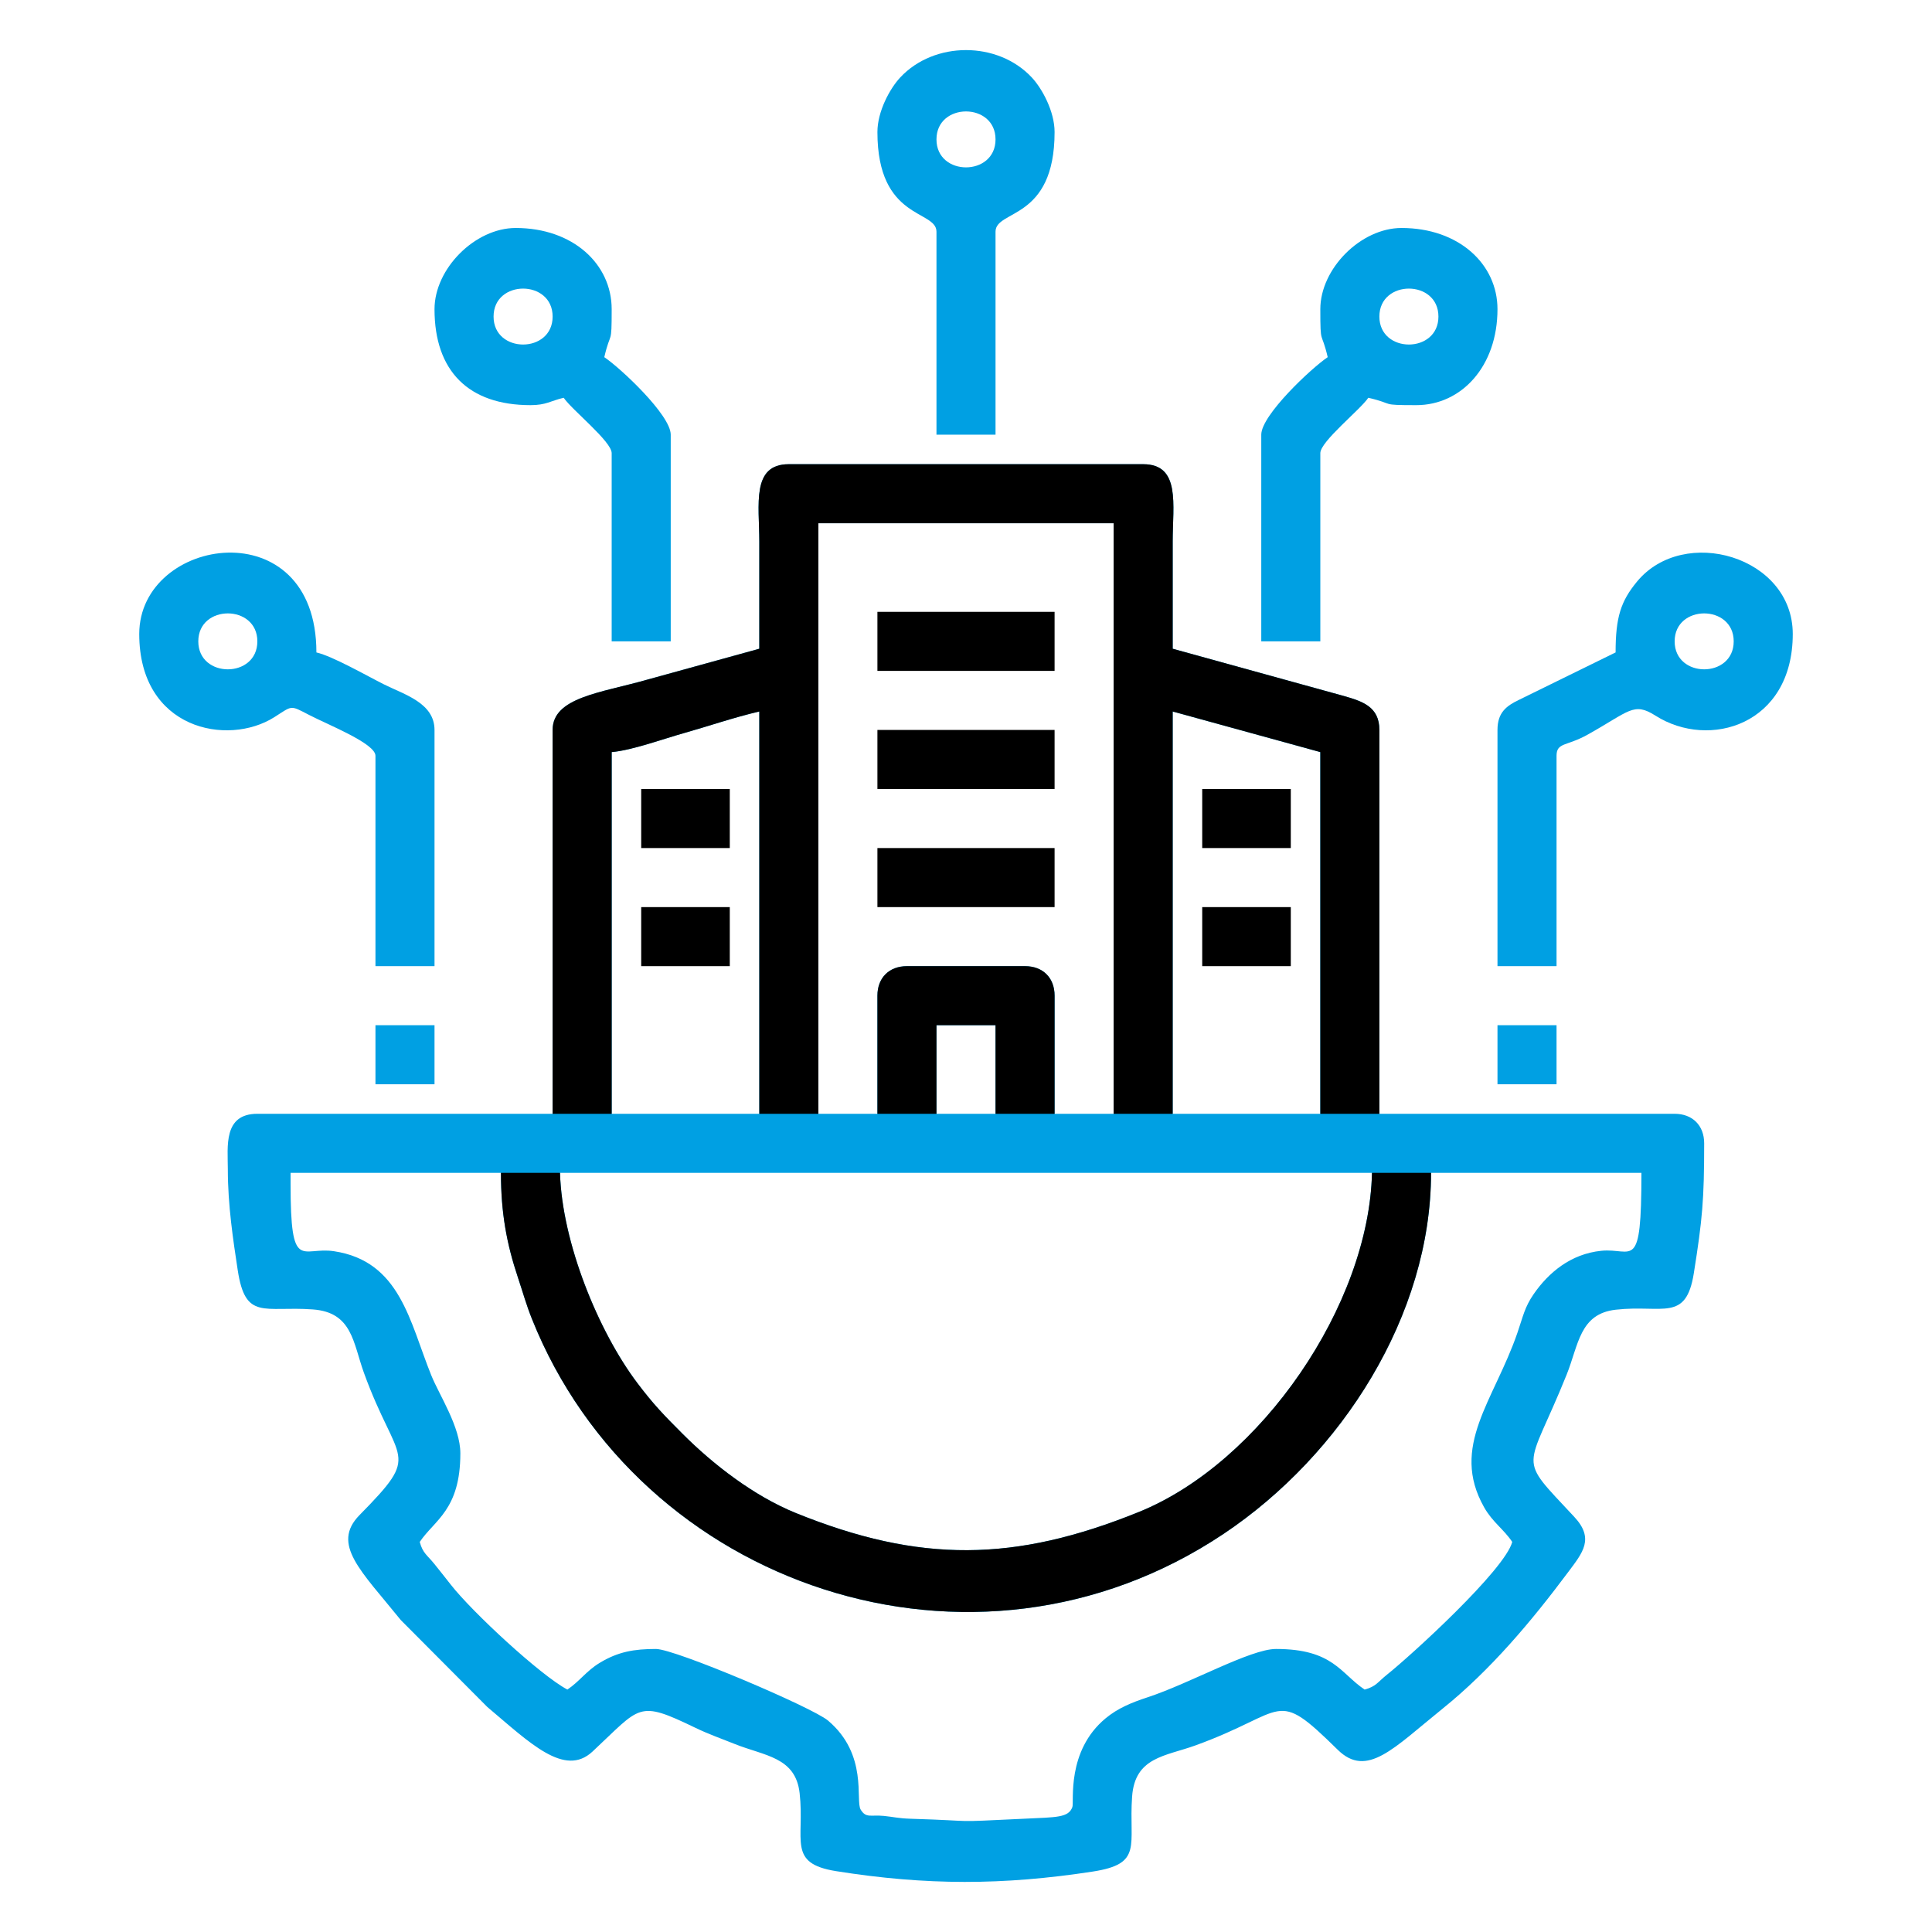
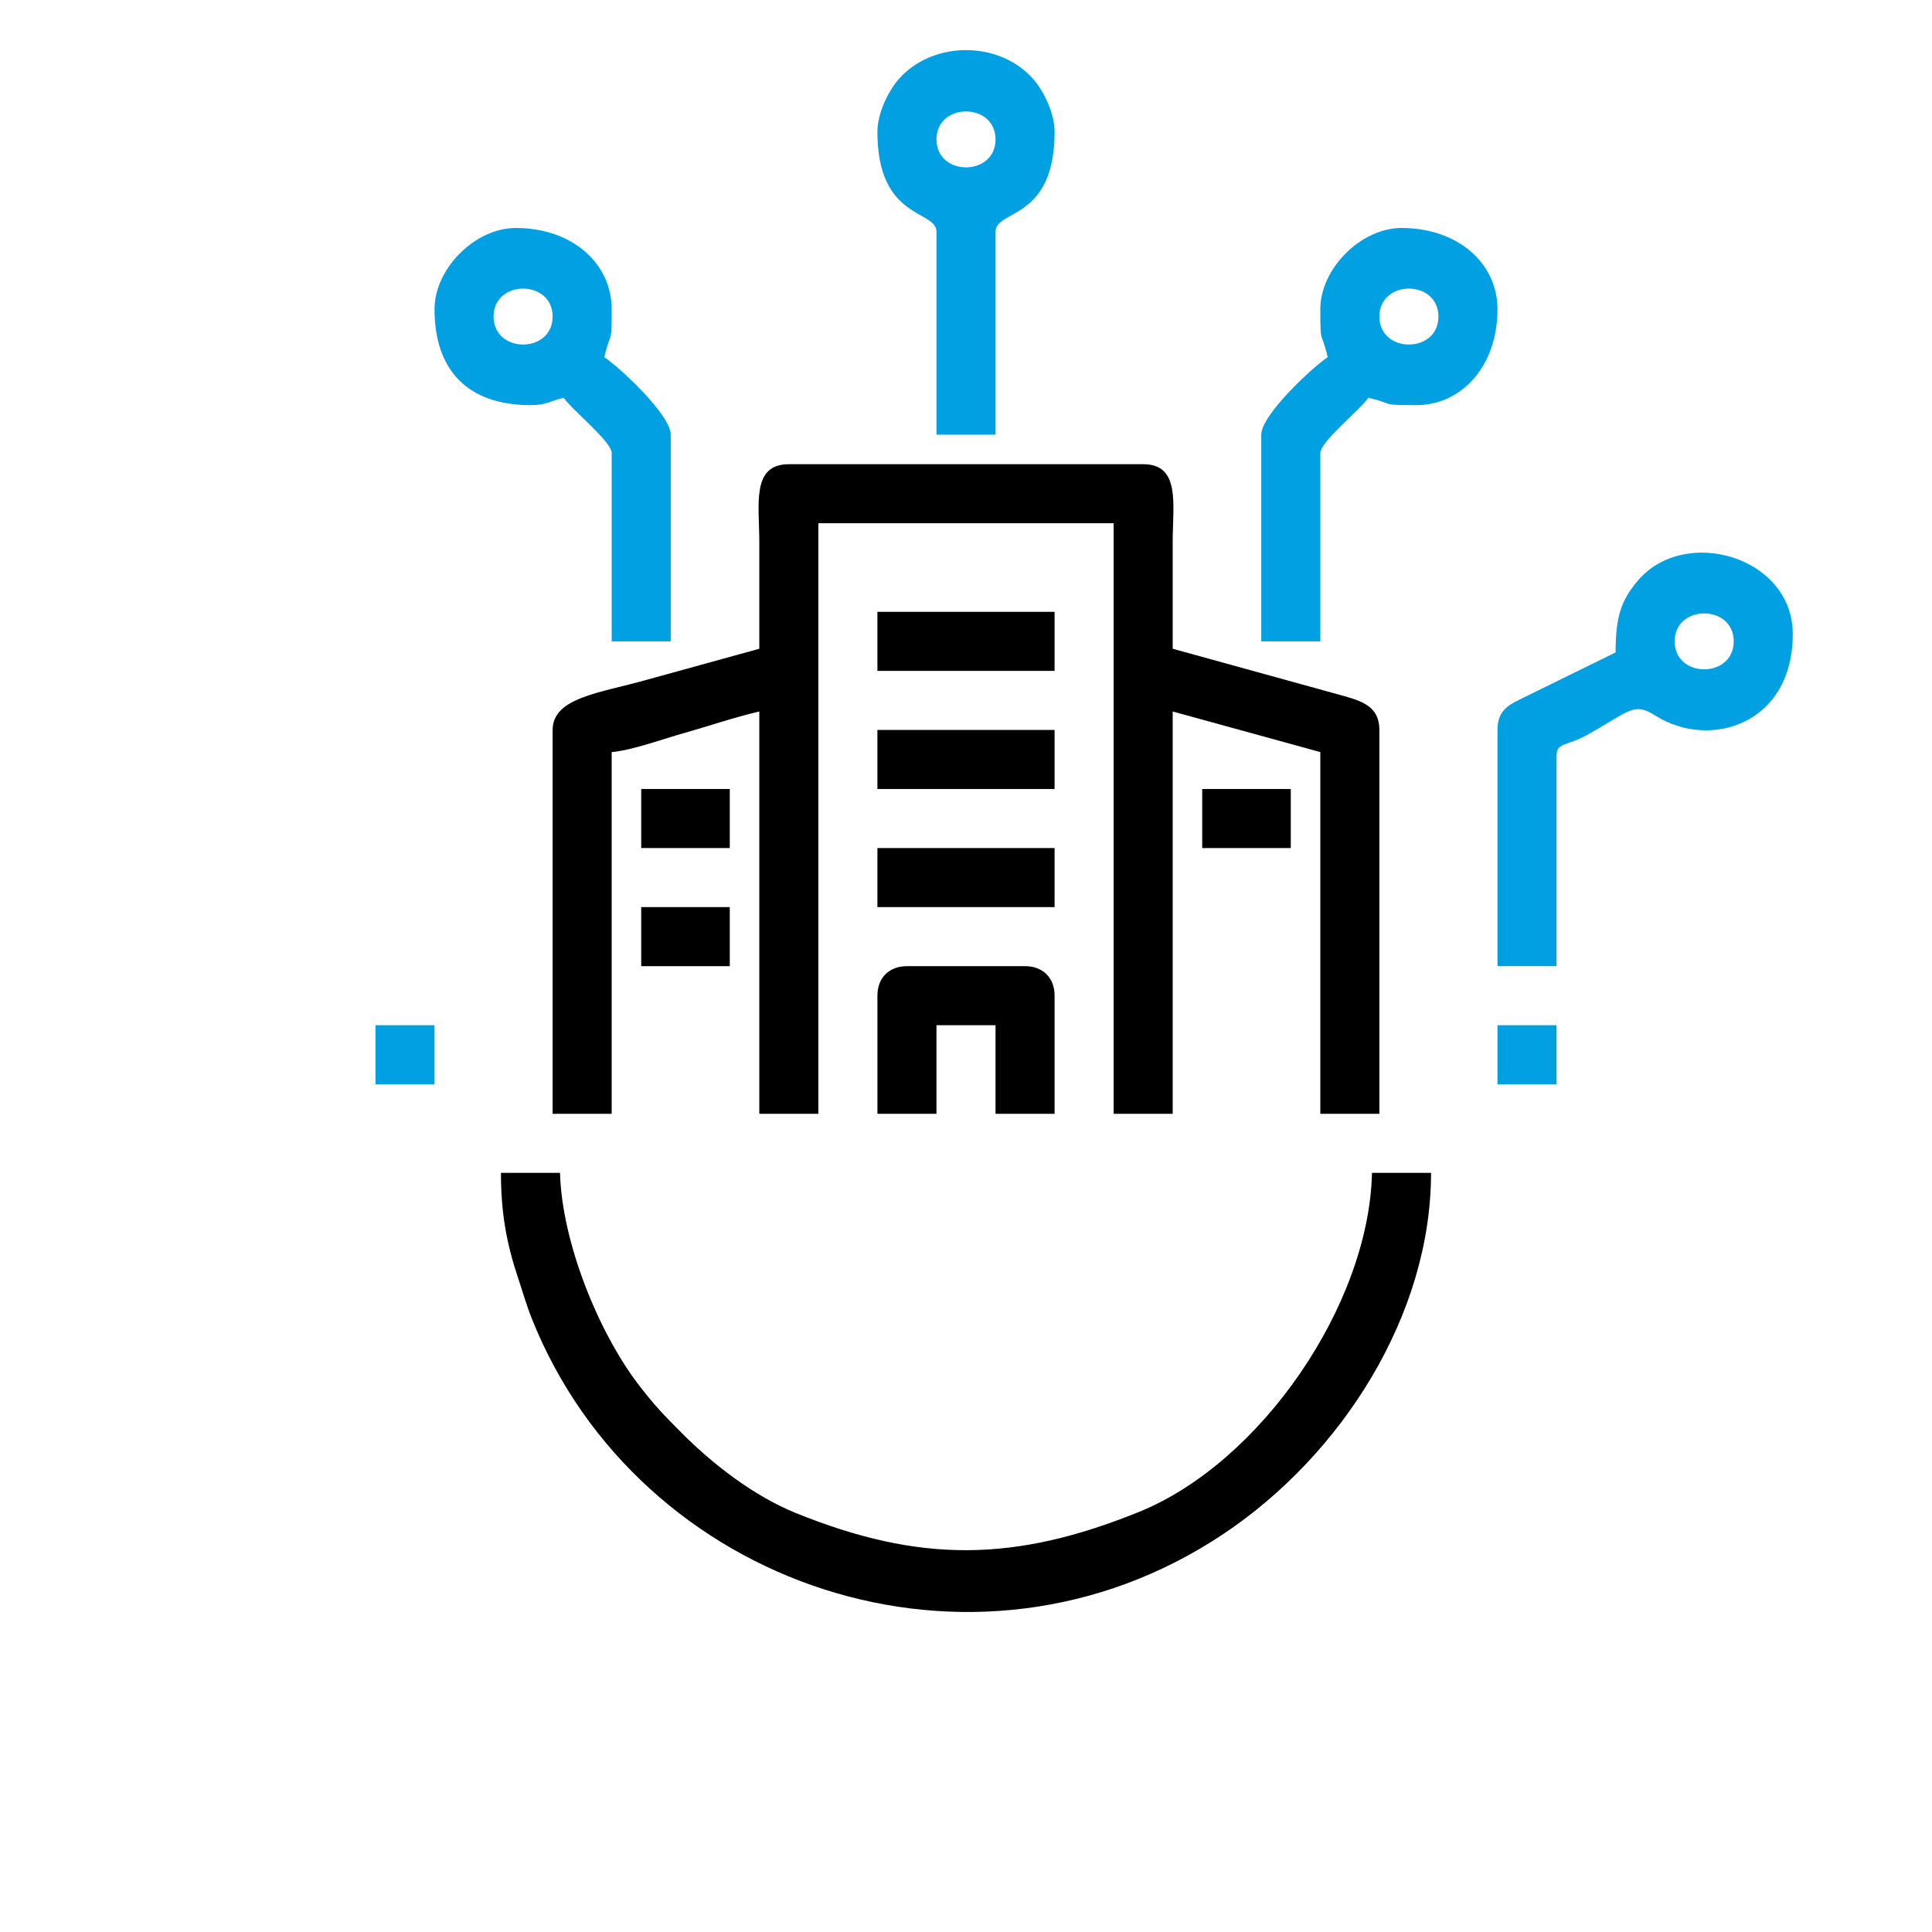
<svg xmlns="http://www.w3.org/2000/svg" xml:space="preserve" width="91.44mm" height="91.44mm" style="shape-rendering:geometricPrecision; text-rendering:geometricPrecision; image-rendering:optimizeQuality; fill-rule:evenodd; clip-rule:evenodd" viewBox="0 0 9144 9144">
  <defs>
    <style type="text/css"> .fil1 {fill:black} .fil0 {fill:#00A0E3;fill-rule:nonzero} </style>
  </defs>
  <g id="Layer_x0020_1">
    <g id="_1165447746944">
-       <path class="fil0" d="M1375.25 5603.41l0 -52.41 995.7 0c0,187.94 26.36,333.78 80.56,495.91 23.91,71.53 38.76,126.96 66.27,195.76 505.7,1264.68 2089.51,1808.66 3273.59,1016.82 559.38,-374.08 981.68,-1035.7 981.68,-1708.49l995.71 0c0,478.07 -40.85,353.68 -190.11,368.89 -145.12,14.78 -250.13,104.2 -319.55,204.51 -43.31,62.59 -50.05,104.71 -77.55,184.47 -110.73,321.17 -320.14,537.21 -157.29,825.11 39.84,70.43 92.48,103.22 133.1,163.88 -35.45,132.76 -477.1,535.89 -593.83,628.98 -42.8,34.15 -50.62,55.27 -104.92,69.77 -114.37,-76.59 -149.18,-192.16 -419.25,-192.16 -121.59,0 -407.65,163.25 -609.28,229.21 -73.9,24.17 -139.68,51.11 -197.66,99.31 -186.45,154.97 -147.94,394.78 -156.9,419.56 -18.29,50.6 -74.15,48.01 -224.34,55.16 -381.57,18.19 -195.69,10.87 -541.19,0.29 -58.82,-1.8 -82.07,-8.99 -126.39,-13.35 -63.35,-6.24 -84.31,11.98 -109.97,-29.78 -26.41,-42.98 36.53,-260.22 -154.81,-421.65 -73.56,-62.06 -723.89,-338.75 -814.18,-338.75 -103.16,0 -178.88,12.75 -266.23,65.68 -63.73,38.63 -95.84,88.18 -153.02,126.48 -127.46,-67.45 -450.62,-367.05 -551.7,-496.42 -31.57,-40.39 -49.13,-62.09 -77.28,-97.41 -34.15,-42.8 -55.26,-50.61 -69.77,-104.92 69.51,-103.79 192.16,-151.14 192.16,-419.25 0,-125.59 -98.49,-272.84 -137.51,-369.07 -102.28,-252.22 -146.07,-540.13 -460.51,-587.61 -153.47,-23.17 -205.53,105.09 -205.53,-318.52zm1275.2 -52.41l3843.1 0c-13.91,624.17 -525.49,1370.92 -1102.81,1604.83 -586.94,237.8 -1036.65,243.46 -1624.88,4.87 -196.65,-79.77 -389.31,-228.42 -534.58,-373.8 -90.27,-90.33 -137.89,-139.39 -214.06,-240.11 -185.79,-245.65 -357.71,-667.69 -366.77,-995.79zm2899.79 -2183.58l698.75 192.16 0 1711.92 -698.75 0 0 -1904.08zm-1117.99 1484.83l279.5 0 0 419.25 -279.5 0 0 -419.25zm-1537.24 -1292.67c95.18,-7.92 247.8,-63.61 345.7,-91.01 110.92,-31.05 230.59,-72.62 353.05,-101.15l0 1904.08 -698.75 0 0 -1711.92zm1257.74 1152.93l0 558.99 -279.49 0 0 -2794.98 1397.48 0 0 2794.98 -279.49 0 0 -558.99c0,-84.51 -55.25,-139.75 -139.75,-139.75l-559 0c-84.5,0 -139.75,55.24 -139.75,139.75zm-558.99 -1642.06l-533.98 147.3c-215.44,61.33 -444.26,82.69 -444.26,237.01l0 1816.74 -1397.49 0c-162.42,0 -139.75,155.54 -139.75,262.03 0,171.79 25.41,336.44 46.74,477.31 36.37,240.15 123.58,170.05 355.01,186.53 187.68,13.36 190.84,157.56 242.17,299.34 159.73,441.17 277.94,370.66 -20.28,673.69 -136.44,138.65 7.71,264.79 194.74,496.94l409.56 411.47c201.14,169.41 365.41,334.65 497.89,211.31 230.73,-214.79 211.48,-245.64 486.63,-112.77 63.61,30.71 119.02,49.57 185.63,76.39 142.25,57.29 288.99,61.22 308.23,233.29 24.81,221.85 -60.32,331.89 172.59,368.95 426.6,67.89 789.68,67.3 1214.22,2.07 240.67,-36.98 170.16,-122.41 186.71,-354.82 13.36,-187.69 157.56,-190.85 299.34,-242.18 441.17,-159.73 370.66,-277.93 673.69,20.28 138.65,136.44 264.79,-7.71 496.94,-194.74 227.44,-183.26 420.6,-413.88 594.09,-646.19 68.72,-92.01 125.26,-157.53 28.69,-261.26 -276.16,-296.66 -225.79,-201.93 -36.38,-672.26 57.29,-142.25 61.22,-288.99 233.29,-308.23 221.85,-24.81 331.88,60.32 368.95,-172.59 40.69,-255.69 48.99,-348.9 48.99,-614.81 0,-84.5 -55.25,-139.75 -139.75,-139.75l-1397.48 0 0 -1816.74c0,-109.89 -79.84,-135.64 -170.54,-161.37l-807.71 -222.94c0,-168.86 -0.02,-337.72 0,-506.59 0.02,-175.68 38.5,-366.84 -139.75,-366.84l-1676.98 0c-178.25,0 -139.77,191.16 -139.75,366.84 0.02,168.87 0,337.73 0,506.59z" />
-       <path class="fil0" d="M938.53 3035.52c0,-176.48 279.5,-176.48 279.5,0 0,176.48 -279.5,176.48 -279.5,0zm-279.5 -34.94c0,451.71 418.25,533.59 638.99,393.92 87.78,-55.54 73.14,-58.31 164.82,-10.8 91.81,47.58 314.18,135.16 314.18,193.35l0 995.71 279.5 0 0 -1118c0,-127.79 -142.66,-167.42 -238.74,-215.44 -82.01,-41 -242.24,-133.22 -320.26,-151.39 0,-680.26 -838.49,-550.3 -838.49,-87.35z" />
      <path class="fil0" d="M7925.97 3035.52c0,-176.48 279.5,-176.48 279.5,0 0,176.48 -279.5,176.48 -279.5,0zm-279.49 52.41l-457.01 224.27c-59.52,28.48 -101.99,59.83 -101.99,142.56l0 1118 279.5 0 0 -995.71c0,-63.79 47.79,-44.75 145.45,-99.12 200.43,-111.58 218.47,-157.12 322.95,-90.71 254.92,162.02 649.59,42.79 649.59,-386.64 0,-367.33 -515.49,-516.52 -737.1,-247.98 -76.63,92.86 -101.39,168.13 -101.39,335.33z" />
      <path class="fil0" d="M6528.49 1498.28c0,-176.48 279.49,-176.48 279.49,0 0,176.48 -279.49,176.48 -279.49,0zm-279.5 -34.94c0,178.65 4.37,95.91 34.93,227.1 -76.69,51.36 -314.43,274.08 -314.43,366.83l0 978.25 279.5 0 0 -890.9c0,-55.3 188.91,-205.01 227.09,-262.03 131.19,30.56 48.44,34.94 227.09,34.94 213.83,0 384.31,-183.62 384.31,-454.19 0,-213.83 -183.61,-384.31 -454.18,-384.31 -192.17,0 -384.31,192.14 -384.31,384.31z" />
      <path class="fil0" d="M2336.02 1498.28c0,-176.48 279.5,-176.48 279.5,0 0,176.48 -279.5,176.48 -279.5,0zm-279.5 -34.94c0,292.9 161.29,454.19 454.18,454.19 75.14,0 94.69,-20.37 157.22,-34.94 38.18,57.02 227.09,206.73 227.09,262.03l0 890.9 279.5 0 0 -978.25c0,-93.36 -238.91,-316.27 -314.43,-366.83 30.56,-131.19 34.93,-48.45 34.93,-227.1 0,-213.83 -183.61,-384.31 -454.18,-384.31 -192.17,0 -384.31,192.14 -384.31,384.31z" />
      <path class="fil0" d="M4432.25 659.79c0,-176.49 279.5,-176.49 279.5,0 0,176.48 -279.5,176.48 -279.5,0zm-279.5 -34.94c0,417.69 279.5,367.44 279.5,471.65l0 960.77 279.5 0 0 -960.77c0,-105.78 279.5,-51.84 279.5,-471.65 0,-97.26 -58.6,-205.57 -108.24,-258.61 -161.2,-172.22 -460.82,-172.22 -622.02,0 -49.64,53.04 -108.24,161.35 -108.24,258.61z" />
      <polygon class="fil1" points="4152.75,3175.27 4991.25,3175.27 4991.25,2895.77 4152.75,2895.77 " />
      <polygon class="fil1" points="4152.75,3734.26 4991.25,3734.26 4991.25,3454.76 4152.75,3454.76 " />
      <polygon class="fil1" points="4152.75,4293.26 4991.25,4293.26 4991.25,4013.76 4152.75,4013.76 " />
      <polygon class="fil1" points="3034.76,4013.76 3454.01,4013.76 3454.01,3734.26 3034.76,3734.26 " />
      <polygon class="fil1" points="5689.99,4013.76 6109.24,4013.76 6109.24,3734.26 5689.99,3734.26 " />
      <polygon class="fil1" points="3034.76,4572.76 3454.01,4572.76 3454.01,4293.26 3034.76,4293.26 " />
-       <polygon class="fil1" points="5689.99,4572.76 6109.24,4572.76 6109.24,4293.26 5689.99,4293.26 " />
      <polygon class="fil0" points="1777.02,5131.75 2056.52,5131.75 2056.52,4852.25 1777.02,4852.25 " />
      <polygon class="fil0" points="7087.48,5131.75 7366.98,5131.75 7366.98,4852.25 7087.48,4852.25 " />
      <path class="fil1" d="M3873.26 5271.5l0 -2794.98 1397.48 0 0 2794.98 279.5 0 0 -1904.08 698.75 192.16 0 1711.92 279.5 0 0 -1816.74c0,-109.89 -79.84,-135.64 -170.54,-161.37l-807.71 -222.94c0,-168.86 -0.02,-337.72 0,-506.59 0.02,-175.68 38.5,-366.84 -139.75,-366.84l-1676.98 0c-178.25,0 -139.77,191.16 -139.75,366.84 0.02,168.87 0,337.73 0,506.59l-533.98 147.3c-215.44,61.33 -444.27,82.69 -444.27,237.01l0 1816.74 279.5 0 0 -1711.92c95.18,-7.92 247.8,-63.61 345.7,-91.01 110.92,-31.05 230.59,-72.62 353.05,-101.15l0 1904.08 279.5 0z" />
      <path class="fil1" d="M4851.5 4572.76l-559 0c-84.5,0 -139.75,55.24 -139.75,139.75l0 558.99 279.5 0 0 -419.25 279.5 0 0 419.25 279.5 0 0 -558.99c0,-84.51 -55.25,-139.75 -139.75,-139.75z" />
      <path class="fil1" d="M3017.22 6546.79c-185.79,-245.65 -357.71,-667.69 -366.77,-995.79l-279.5 0c0,187.94 26.36,333.78 80.56,495.91 23.91,71.53 38.76,126.96 66.27,195.76 505.7,1264.68 2089.51,1808.66 3273.59,1016.82 559.38,-374.08 981.68,-1035.7 981.68,-1708.49l-279.5 0c-13.91,624.17 -525.49,1370.92 -1102.81,1604.83 -586.94,237.8 -1036.65,243.46 -1624.88,4.87 -196.65,-79.77 -389.31,-228.42 -534.58,-373.8 -90.27,-90.33 -137.89,-139.39 -214.06,-240.11z" />
    </g>
  </g>
</svg>